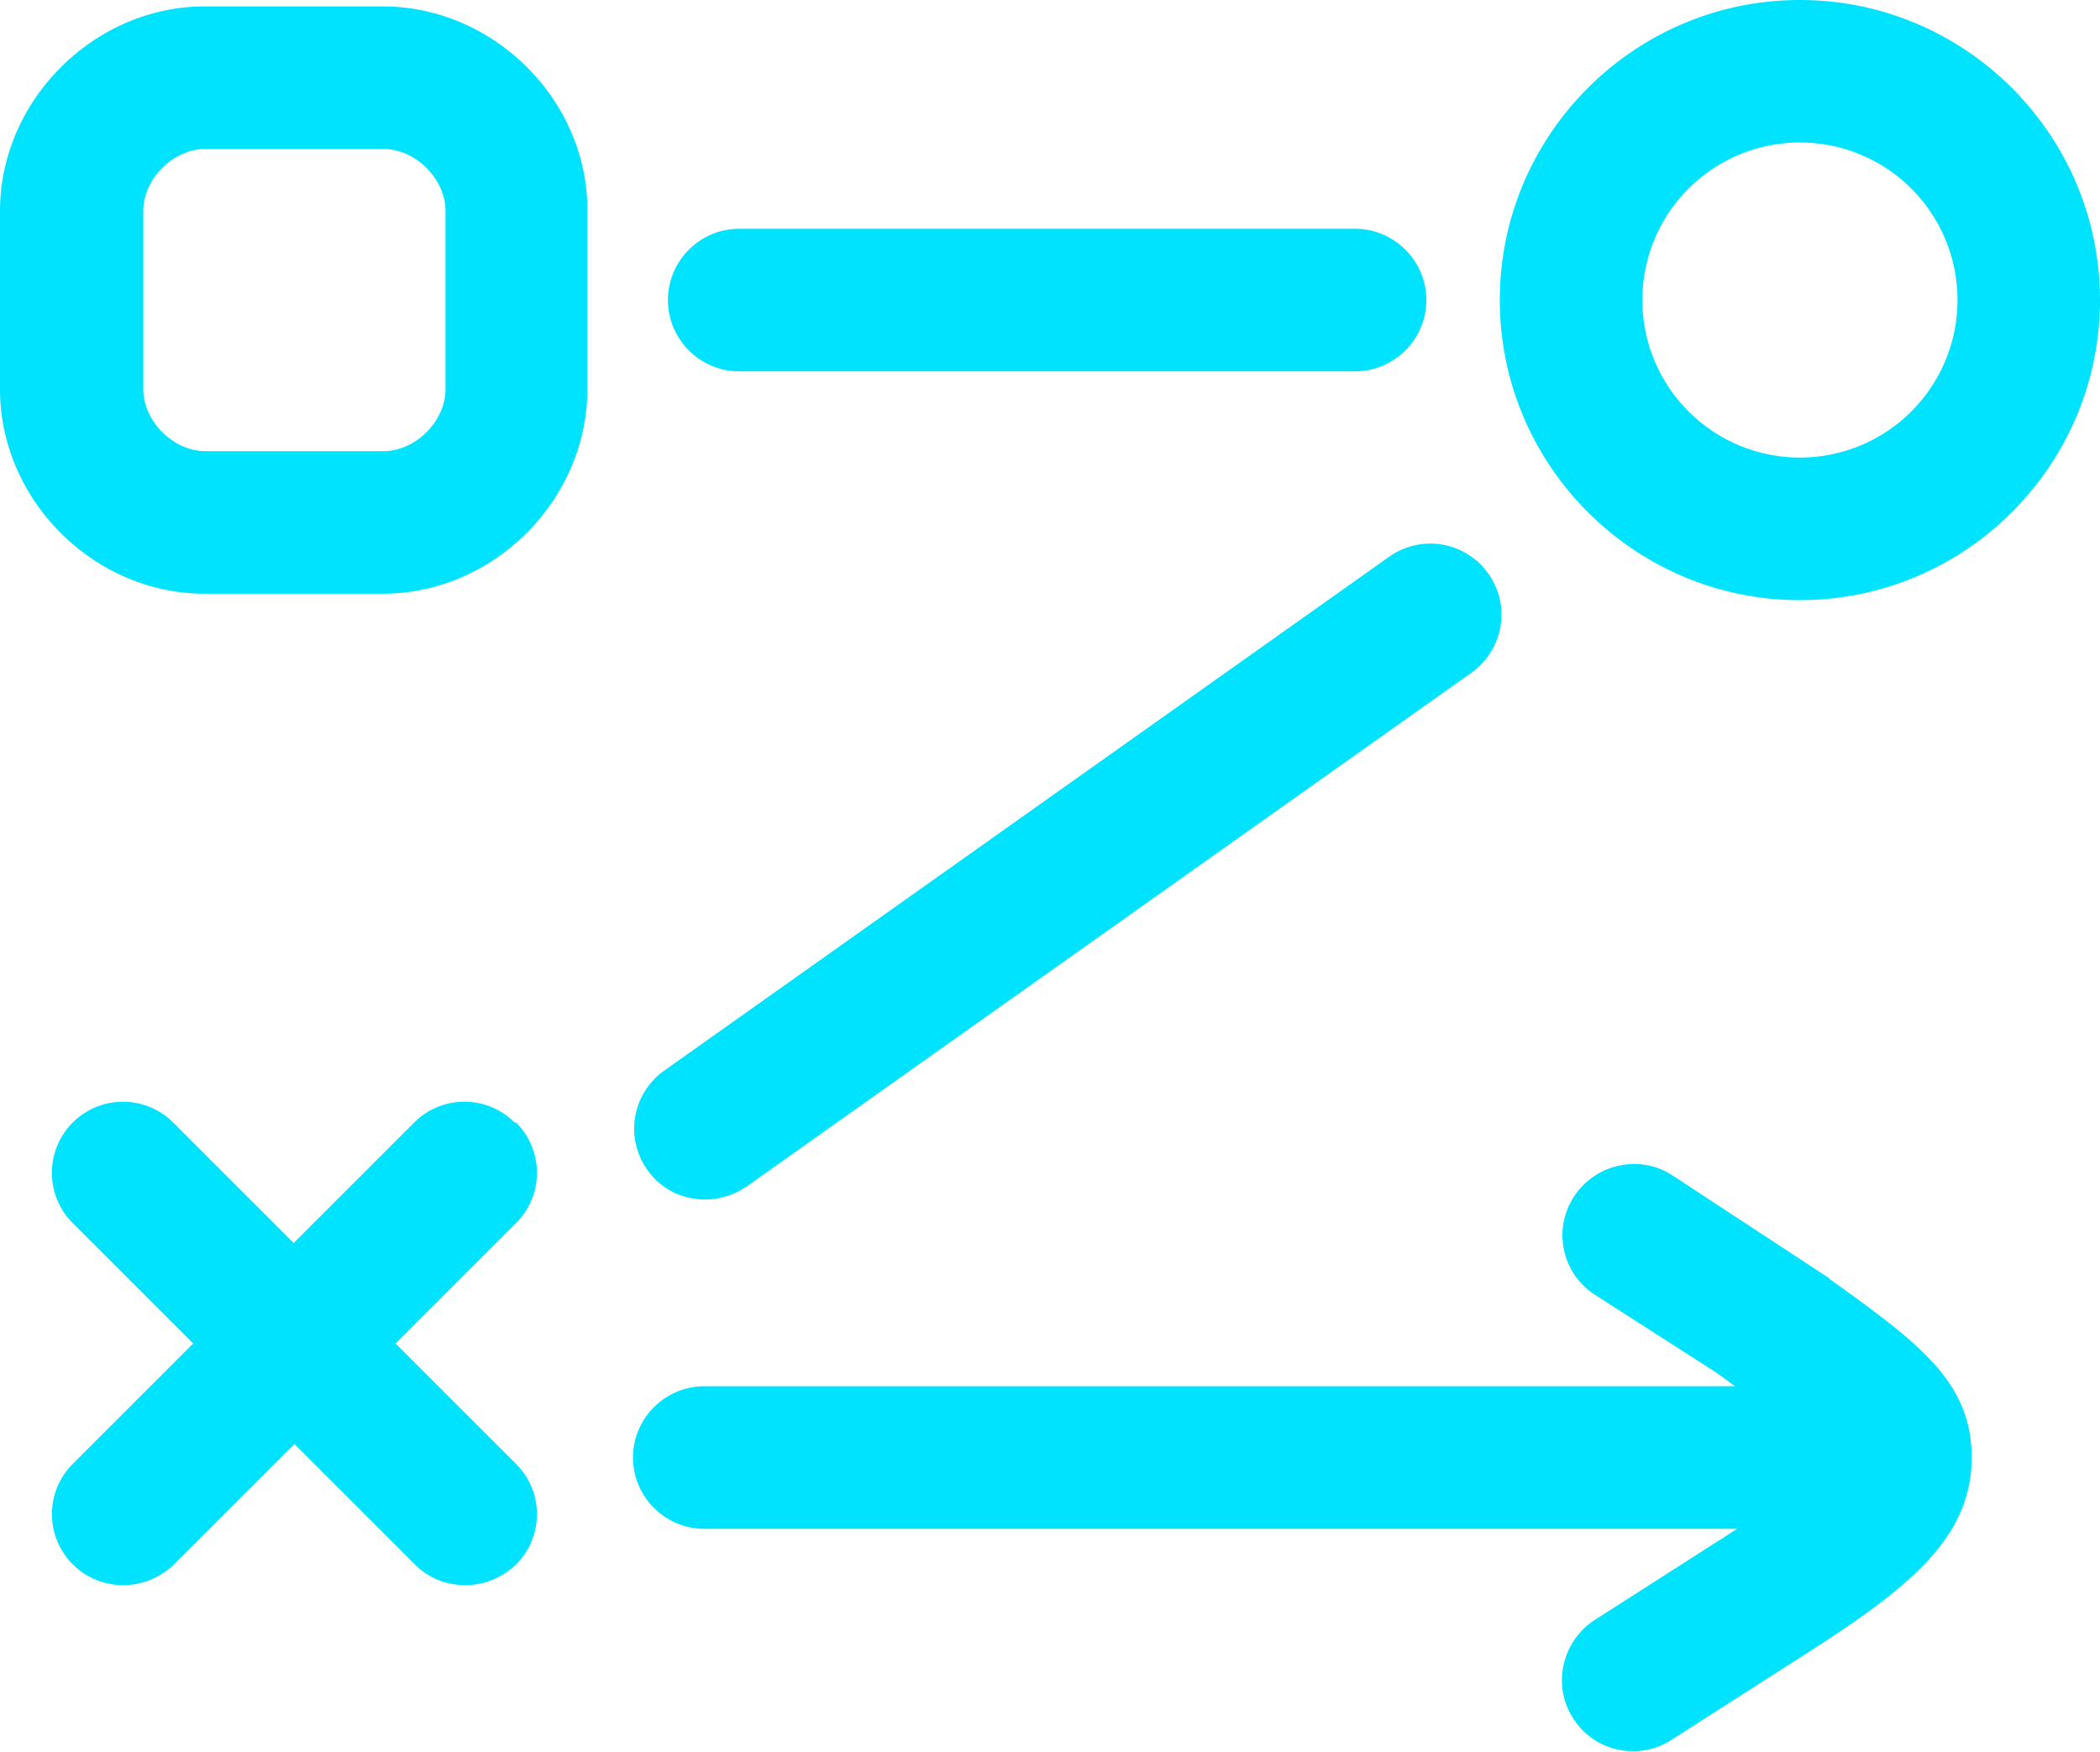
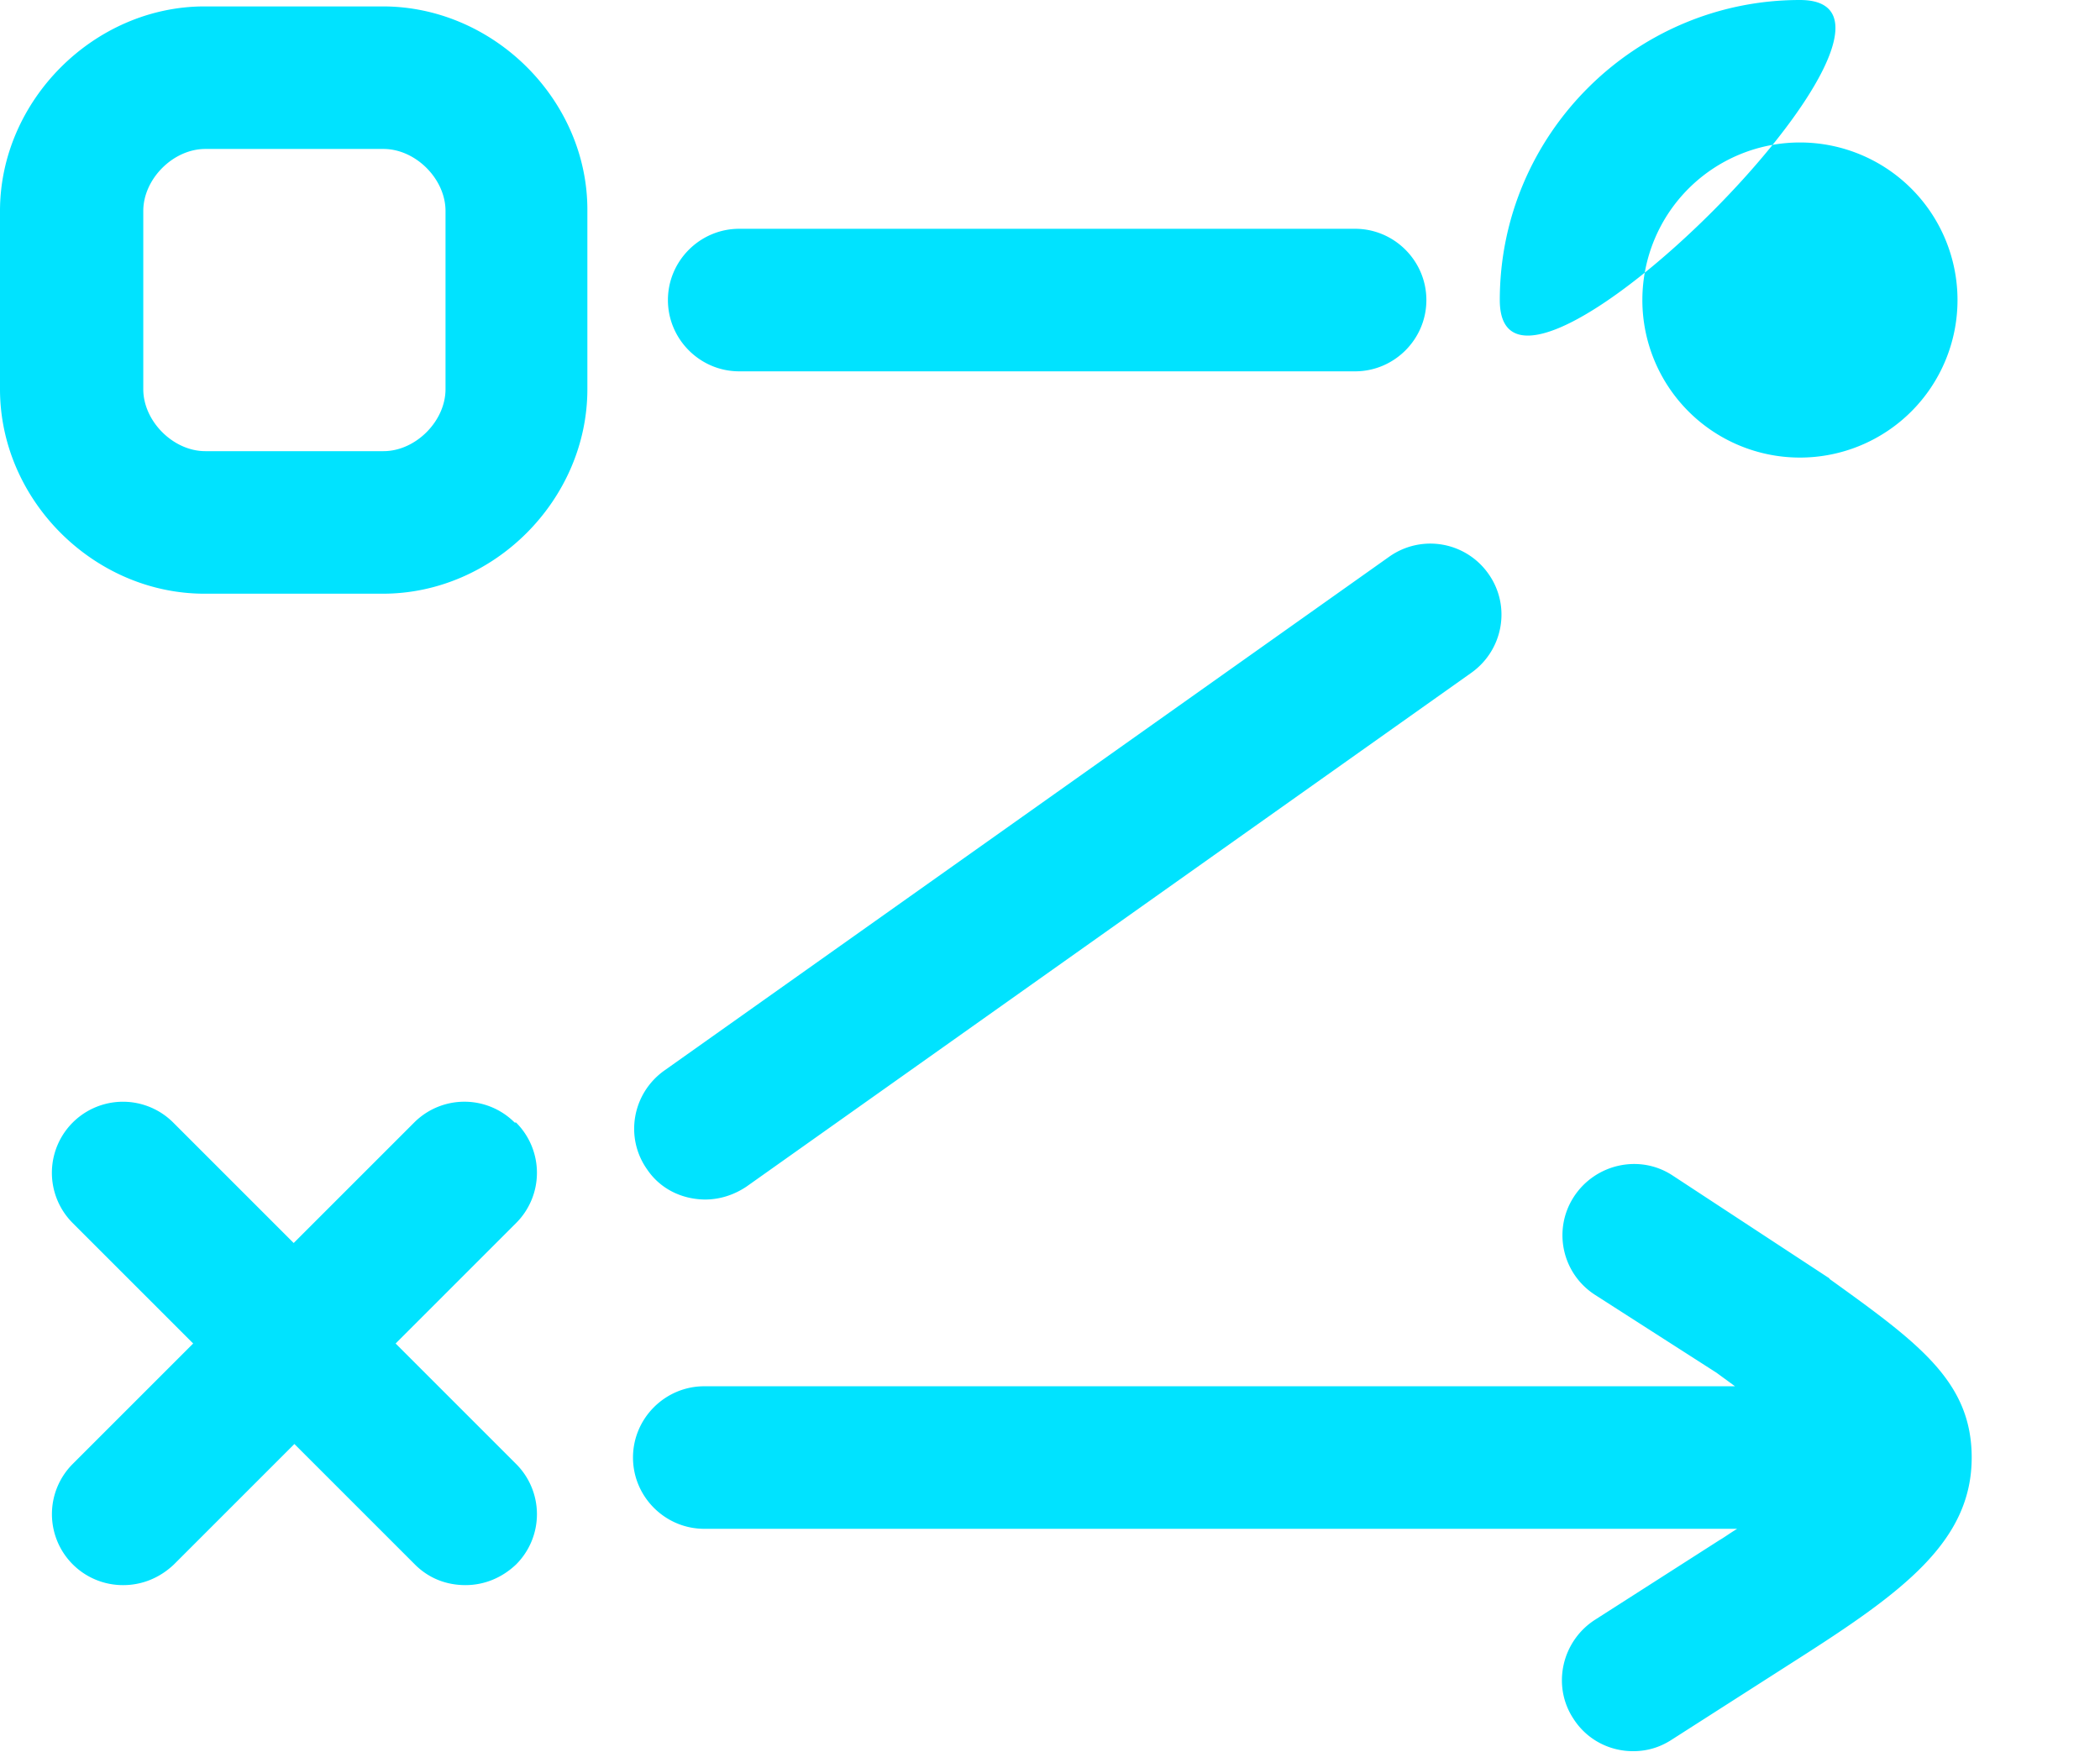
<svg xmlns="http://www.w3.org/2000/svg" viewBox="0 0 29.46 24.58">
-   <path d="M5.37.09h-2.5C1.32.09 0 1.41 0 2.96v2.5c0 1.56 1.32 2.87 2.87 2.87h2.5c1.56 0 2.87-1.32 2.87-2.87v-2.5C8.25 1.41 6.93.09 5.37.09Zm.88 5.37c0 .45-.42.87-.87.87h-2.5c-.45 0-.87-.42-.87-.87v-2.5c0-.45.42-.87.87-.87h2.5c.45 0 .87.42.87.87v2.5Zm3.64 11.37c.2 0 .4-.06.58-.18l10.17-7.21c.45-.32.56-.94.24-1.39a.996.996 0 0 0-1.39-.24L9.32 15.02c-.45.32-.56.94-.24 1.39.19.28.5.42.82.42Zm.48-11.62h8.64c.55 0 1-.45 1-1s-.45-1-1-1h-8.64c-.55 0-1 .45-1 1s.45 1 1 1Zm15.3 12.73-2.21-1.45c-.46-.3-1.08-.16-1.38.3-.3.46-.17 1.08.3 1.38l1.7 1.09.26.19H9.88c-.55 0-1 .45-1 1s.45 1 1 1h14.49c-.1.06-.18.12-.25.16l-1.75 1.12c-.46.3-.6.92-.3 1.38.19.3.51.46.84.46.19 0 .37-.05.54-.16l1.75-1.12c1.49-.95 2.46-1.66 2.46-2.84 0-1.07-.75-1.61-2-2.51ZM25.25 0c-2.32 0-4.21 1.89-4.21 4.21s1.89 4.21 4.21 4.21 4.21-1.89 4.21-4.21S27.57 0 25.25 0Zm0 6.42a2.21 2.21 0 1 1 .001-4.421 2.21 2.21 0 0 1-.001 4.421ZM7.22 15.75a.996.996 0 0 0-1.41 0l-1.69 1.69-1.69-1.69a.996.996 0 1 0-1.41 1.41l1.69 1.69-1.69 1.69a.996.996 0 0 0 .71 1.7c.26 0 .51-.1.71-.29l1.69-1.69 1.69 1.69c.2.2.45.29.71.29s.51-.1.71-.29a.996.996 0 0 0 0-1.41l-1.69-1.69 1.69-1.69a.996.996 0 0 0 0-1.41Z" style="fill:#00e3ff" />
+   <path d="M5.37.09h-2.5C1.32.09 0 1.41 0 2.96v2.5c0 1.56 1.32 2.87 2.87 2.87h2.5c1.56 0 2.87-1.32 2.87-2.87v-2.5C8.25 1.41 6.93.09 5.37.09Zm.88 5.37c0 .45-.42.87-.87.87h-2.5c-.45 0-.87-.42-.87-.87v-2.5c0-.45.42-.87.87-.87h2.5c.45 0 .87.42.87.87v2.5Zm3.64 11.37c.2 0 .4-.06.58-.18l10.17-7.21c.45-.32.56-.94.24-1.39a.996.996 0 0 0-1.39-.24L9.32 15.02c-.45.32-.56.94-.24 1.39.19.28.5.42.82.42Zm.48-11.62h8.64c.55 0 1-.45 1-1s-.45-1-1-1h-8.64c-.55 0-1 .45-1 1s.45 1 1 1Zm15.3 12.73-2.21-1.45c-.46-.3-1.08-.16-1.38.3-.3.46-.17 1.08.3 1.38l1.7 1.09.26.19H9.88c-.55 0-1 .45-1 1s.45 1 1 1h14.49c-.1.06-.18.12-.25.16l-1.75 1.12c-.46.3-.6.92-.3 1.38.19.3.51.46.84.46.19 0 .37-.05.54-.16l1.75-1.12c1.49-.95 2.46-1.66 2.46-2.84 0-1.07-.75-1.61-2-2.51ZM25.25 0c-2.32 0-4.21 1.89-4.21 4.21S27.57 0 25.25 0Zm0 6.42a2.21 2.21 0 1 1 .001-4.421 2.21 2.21 0 0 1-.001 4.421ZM7.22 15.75a.996.996 0 0 0-1.41 0l-1.69 1.69-1.69-1.69a.996.996 0 1 0-1.41 1.41l1.69 1.69-1.69 1.69a.996.996 0 0 0 .71 1.7c.26 0 .51-.1.71-.29l1.69-1.69 1.69 1.69c.2.2.45.29.71.29s.51-.1.71-.29a.996.996 0 0 0 0-1.41l-1.69-1.69 1.69-1.69a.996.996 0 0 0 0-1.41Z" style="fill:#00e3ff" />
</svg>